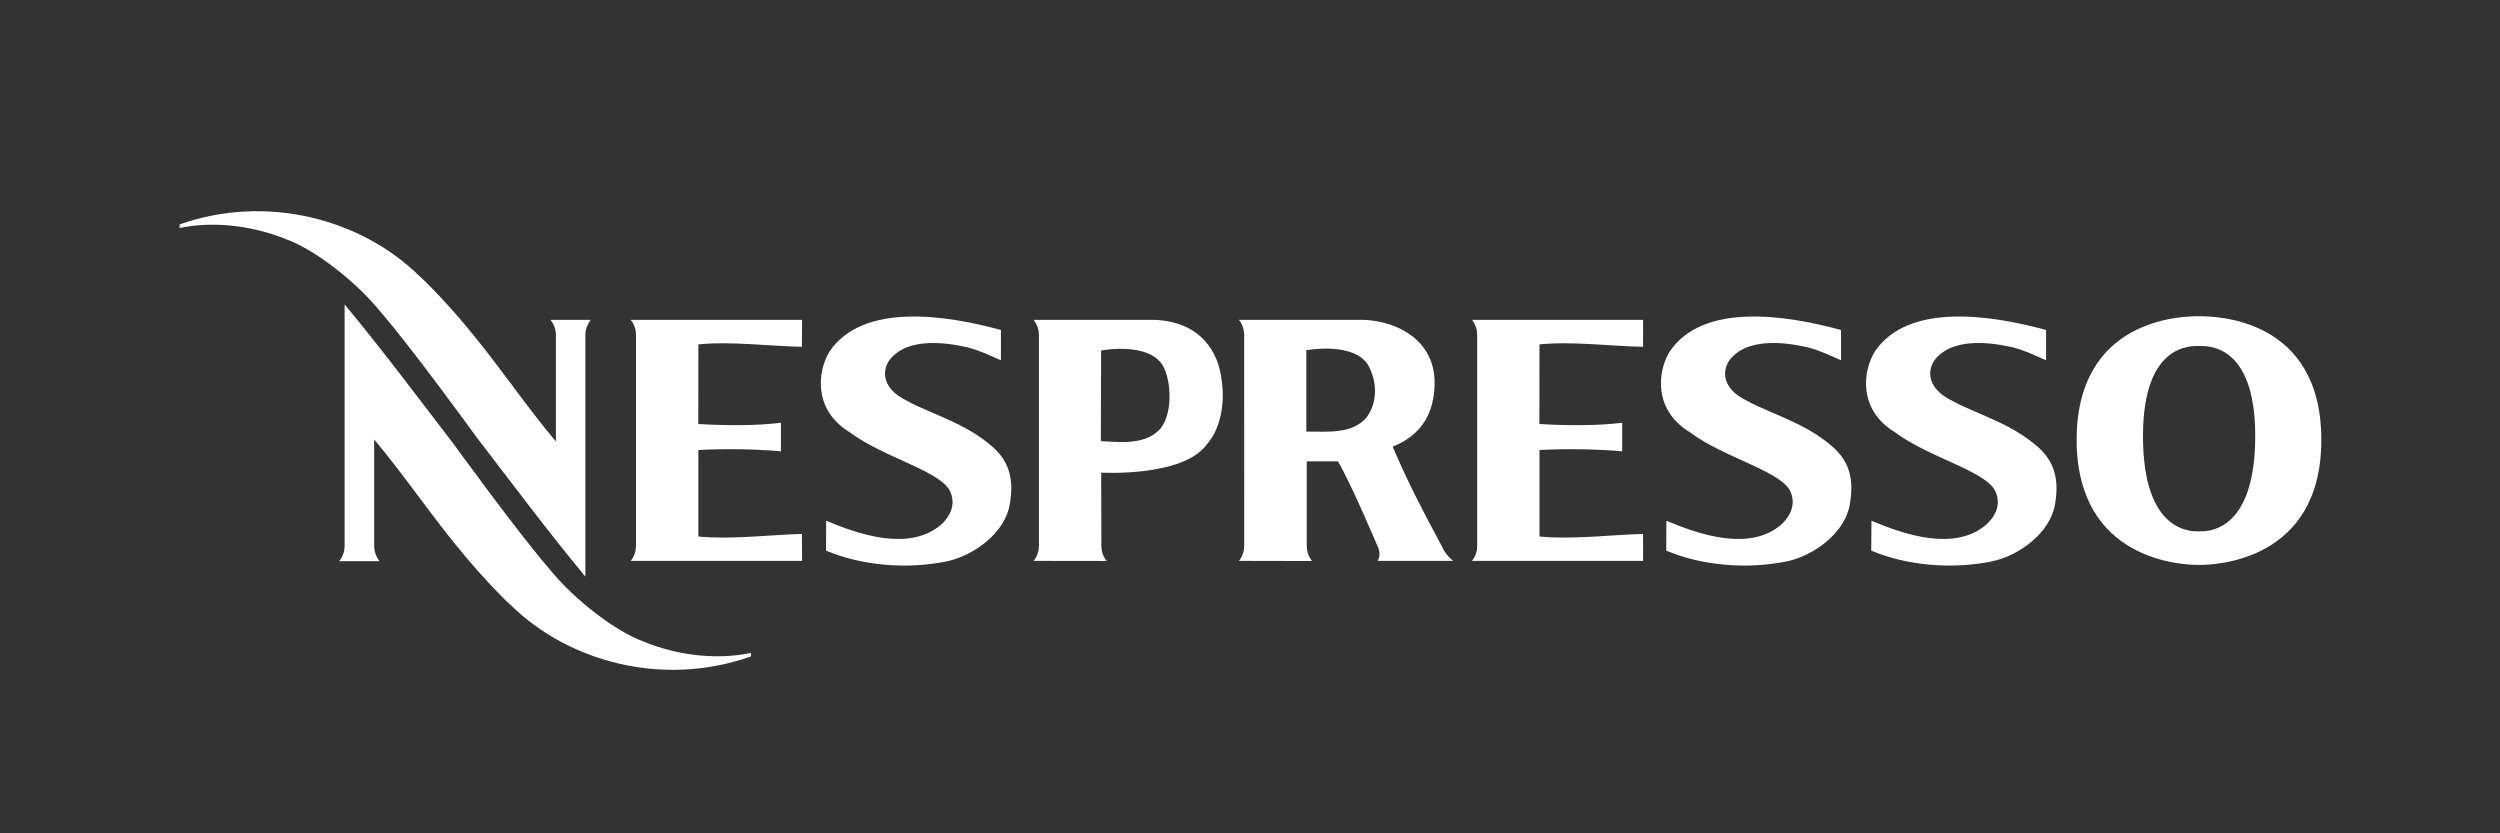
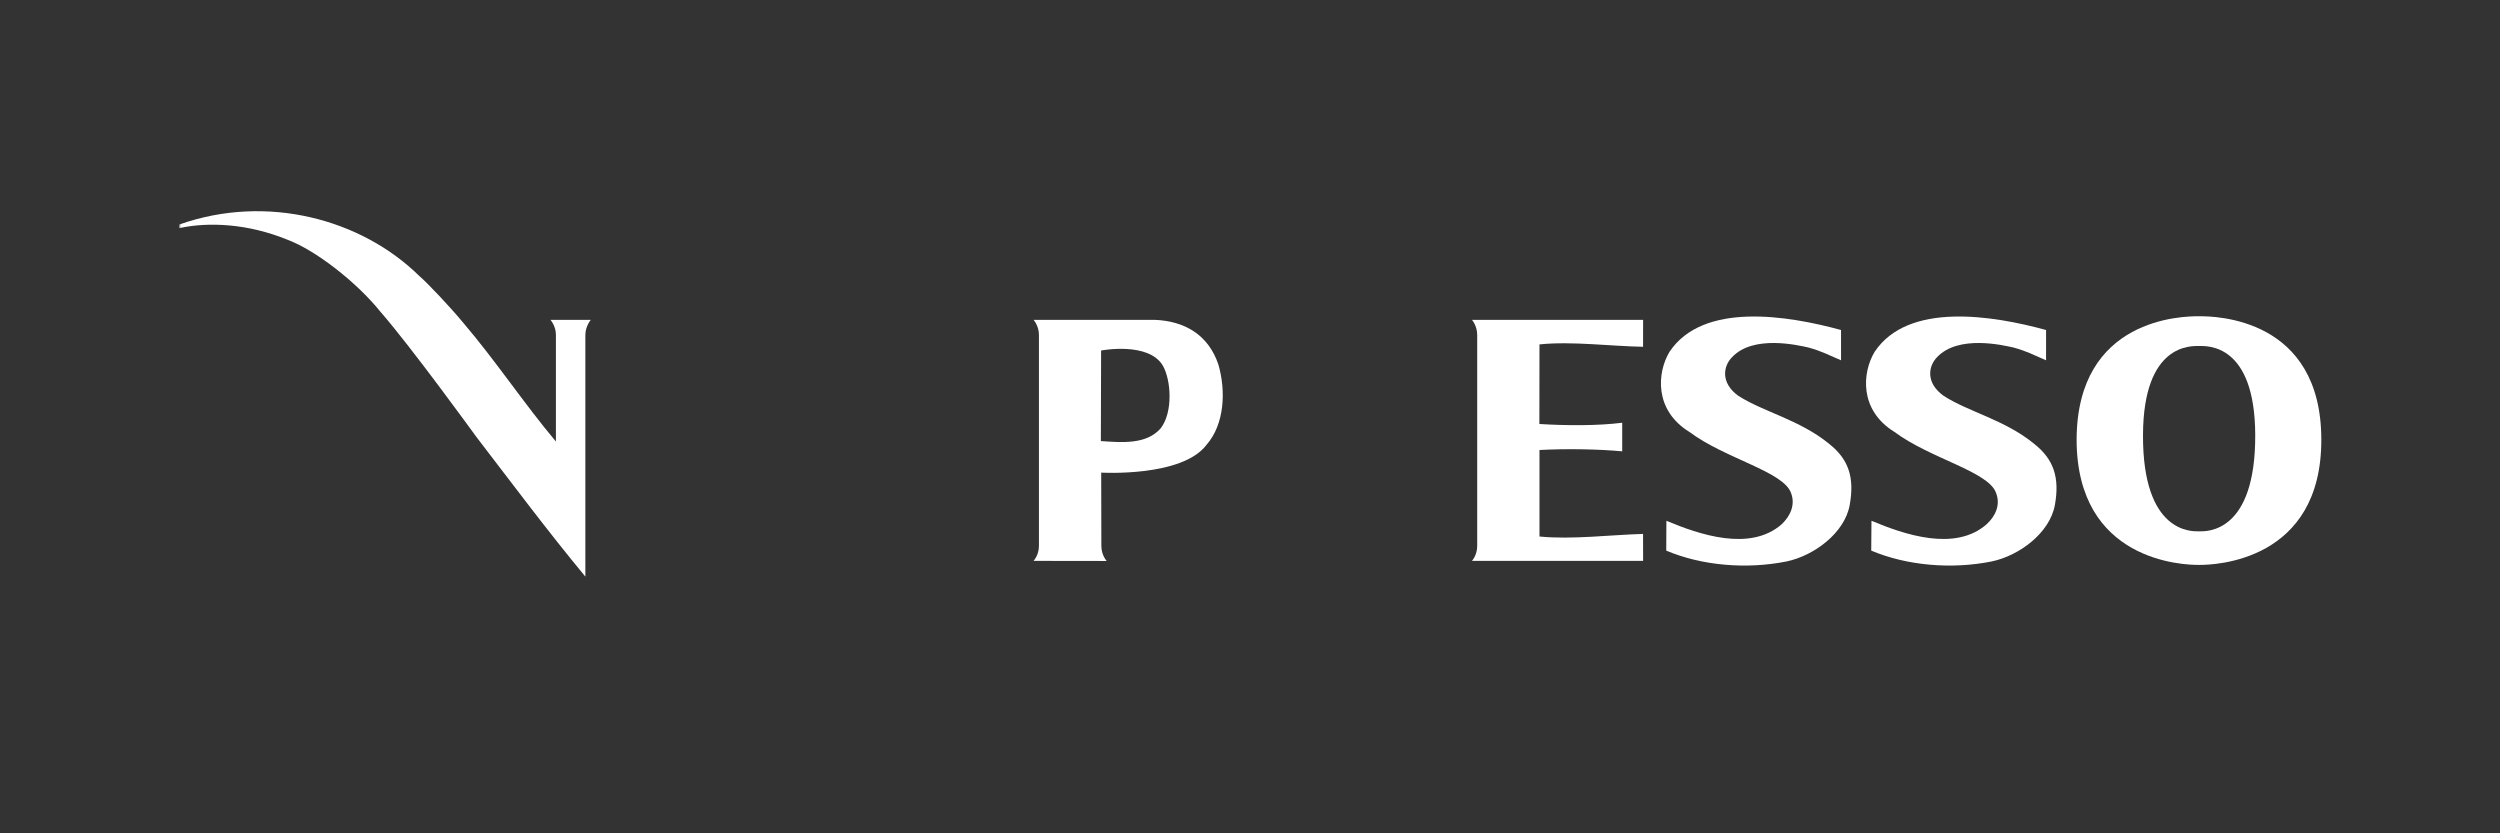
<svg xmlns="http://www.w3.org/2000/svg" width="600" height="200" viewBox="0 0 600 200" fill="none">
  <rect x="0" y="0" width="600" height="200" fill="#333333" stroke="none" />
  <g clip-path="url(#clip0_24_698)">
    <path d="M527.883 127.521C529.516 127.521 541.35 128.023 541.255 104.353C541.171 82.38 529.659 83.037 527.776 83.037H527.812C525.929 83.037 514.416 82.38 514.321 104.353C514.213 128.023 526.048 127.521 527.669 127.521H527.883ZM527.931 135.578C524.01 135.638 498.387 134.753 498.387 105.464C498.494 76.271 523.855 75.876 527.776 75.9C531.721 75.876 557.07 76.271 557.117 105.464C557.189 134.753 531.542 135.638 527.621 135.578" fill="white" />
    <path d="M491.057 79.2V86.468C488.078 85.189 486.373 84.257 483.203 83.396C480.712 82.846 470.046 80.312 464.921 85.691C462.776 87.867 462.133 91.86 466.423 94.968C472.465 98.889 481.106 100.706 488.197 106.516C492.857 110.198 494.358 114.538 493.178 121.173C491.963 127.915 484.621 133.355 478.031 134.741C468.437 136.678 457.652 135.769 449.095 132.147L449.154 124.986C457.008 128.286 469.224 132.482 476.803 125.811C478.901 123.886 480.164 121.173 479.068 118.351C477.364 113.175 463.277 110.091 454.684 103.671C446.151 98.423 446.926 89.409 449.905 84.448C457.938 72.374 478.305 75.709 491.057 79.2Z" fill="white" />
    <path d="M441.849 79.2V86.468C438.846 85.189 437.154 84.257 433.995 83.396C431.528 82.846 420.814 80.312 415.726 85.691C413.556 87.867 412.901 91.86 417.156 94.968C423.246 98.889 431.874 100.706 438.989 106.516C443.637 110.198 445.127 114.538 443.935 121.173C442.743 127.915 435.366 133.355 428.811 134.741C419.217 136.678 408.432 135.769 399.899 132.147L399.935 124.986C407.8 128.286 420.004 132.482 427.619 125.811C429.645 123.886 430.933 121.173 429.86 118.351C428.108 113.175 414.045 110.091 405.464 103.671C396.943 98.423 397.706 89.409 400.673 84.448C408.706 72.374 429.085 75.709 441.849 79.2Z" fill="white" />
-     <path d="M240.224 79.2V86.468C237.197 85.189 235.529 84.257 232.335 83.396C229.856 82.846 219.19 80.312 214.101 85.691C211.92 87.867 211.276 91.86 215.567 94.968C221.597 98.889 230.261 100.706 237.352 106.516C242.012 110.198 243.502 114.538 242.322 121.173C241.13 127.915 233.741 133.355 227.186 134.741C217.605 136.678 206.795 135.769 198.25 132.147L198.286 124.986C206.176 128.286 218.379 132.482 225.983 125.811C228.045 123.886 229.308 121.173 228.199 118.351C226.495 113.175 212.432 110.091 203.828 103.671C195.307 98.423 196.093 89.409 199.025 84.448C207.081 72.374 227.472 75.709 240.224 79.2Z" fill="white" />
-     <path d="M167.609 128.764C175.38 129.541 184.878 128.346 192.458 128.142L192.493 134.61H151.354C151.354 134.61 152.641 133.271 152.641 131.023V80.383C152.641 78.148 151.354 76.761 151.354 76.761H192.493L192.458 83.228C184.878 83.097 175.38 81.854 167.609 82.655C167.609 82.655 167.597 100.539 167.597 101.758C173.973 102.153 181.47 102.213 187.428 101.459V108.321C181.577 107.771 173.914 107.664 167.597 107.999L167.609 110.198" fill="white" />
    <path d="M369.474 128.764C377.244 129.541 386.719 128.346 394.334 128.142L394.346 134.61H353.266C353.266 134.61 354.529 133.271 354.529 131.023V80.383C354.529 78.148 353.266 76.761 353.266 76.761H394.346L394.334 83.228C386.719 83.097 377.244 81.854 369.474 82.655C369.474 82.655 369.45 100.539 369.45 101.758C375.838 102.153 383.334 102.213 389.329 101.459V108.321C383.465 107.771 375.778 107.664 369.474 107.999V110.198" fill="white" />
-     <path d="M313.52 84.053V103.575C318.478 103.575 324.485 104.233 327.929 100.24C330.86 96.331 330.36 91.298 328.417 87.724C324.973 81.902 313.52 84.053 313.52 84.053ZM313.616 110.724V131.023C313.627 133.259 314.903 134.646 314.903 134.646L297.336 134.61C297.336 134.61 298.599 133.271 298.611 131.023L298.599 80.383C298.599 78.148 297.336 76.761 297.336 76.761H327.297C335.437 77.108 344.053 81.615 344.304 91.429C344.399 99.439 340.859 104.066 335.532 106.624C334.519 107.102 334.591 106.982 334.245 107.222C338.023 116.032 341.443 122.524 345.996 131.023C346.926 133.259 348.761 134.61 348.761 134.61H330.61C330.61 134.61 331.707 133.259 330.586 131.023C330.586 131.023 324.139 115.781 321.112 110.724" fill="white" />
    <path d="M264.265 84.125L264.205 105.859C269.223 106.193 275.182 106.755 278.614 102.739C281.546 98.841 281.069 91.298 279.103 87.783C275.658 81.925 264.265 84.125 264.265 84.125ZM264.325 131.023C264.325 133.259 265.6 134.634 265.6 134.634L248.045 134.61C248.045 134.61 249.344 133.271 249.344 131.023V80.383C249.344 78.148 248.045 76.761 248.045 76.761H277.065C284.346 77.024 290.007 80.383 292.403 87.46C294.214 93.665 293.976 101.71 289.566 106.755C283.691 114.574 264.289 113.426 264.289 113.426" fill="white" />
    <mask id="mask0_24_698" style="mask-type:luminance" maskUnits="userSpaceOnUse" x="43" y="-154" width="515" height="320">
      <path d="M43 -154H557.19V165.035H43V-154Z" fill="white" />
    </mask>
    <g mask="url(#mask0_24_698)">
      <path d="M132.109 76.762C132.109 76.762 133.419 78.232 133.419 80.348V105.967C125.792 96.905 119.035 86.672 111.169 77.455C108.249 73.916 102.696 67.987 100.574 66.182C86.786 52.637 64.106 46.42 43 53.892V54.753C50.234 53.175 59.613 53.737 68.826 57.467C75.738 60.013 85.582 67.724 91.278 74.789C98.643 83.205 114.327 104.855 114.327 104.855C123.337 116.595 131.286 127.27 140.487 138.388V80.348C140.511 78.232 141.798 76.762 141.798 76.762" fill="white" />
-       <path d="M91.109 134.682C91.109 134.682 89.799 133.224 89.799 131.096V105.466C97.414 114.527 104.195 124.772 112.061 133.989C114.981 137.516 120.499 143.457 122.644 145.274C136.444 158.819 159.088 165.035 180.218 157.54V156.691C172.984 158.245 163.593 157.719 154.393 153.953C147.492 151.407 137.636 143.72 131.952 136.655C124.574 128.227 108.891 106.589 108.891 106.589C99.869 94.85 91.92 84.15 82.707 73.068V131.096C82.707 133.224 81.397 134.682 81.397 134.682" fill="white" />
    </g>
  </g>
  <defs>
    <clipPath id="clip0_24_698">
      <rect width="600" height="200" fill="white" />
    </clipPath>
  </defs>
</svg>